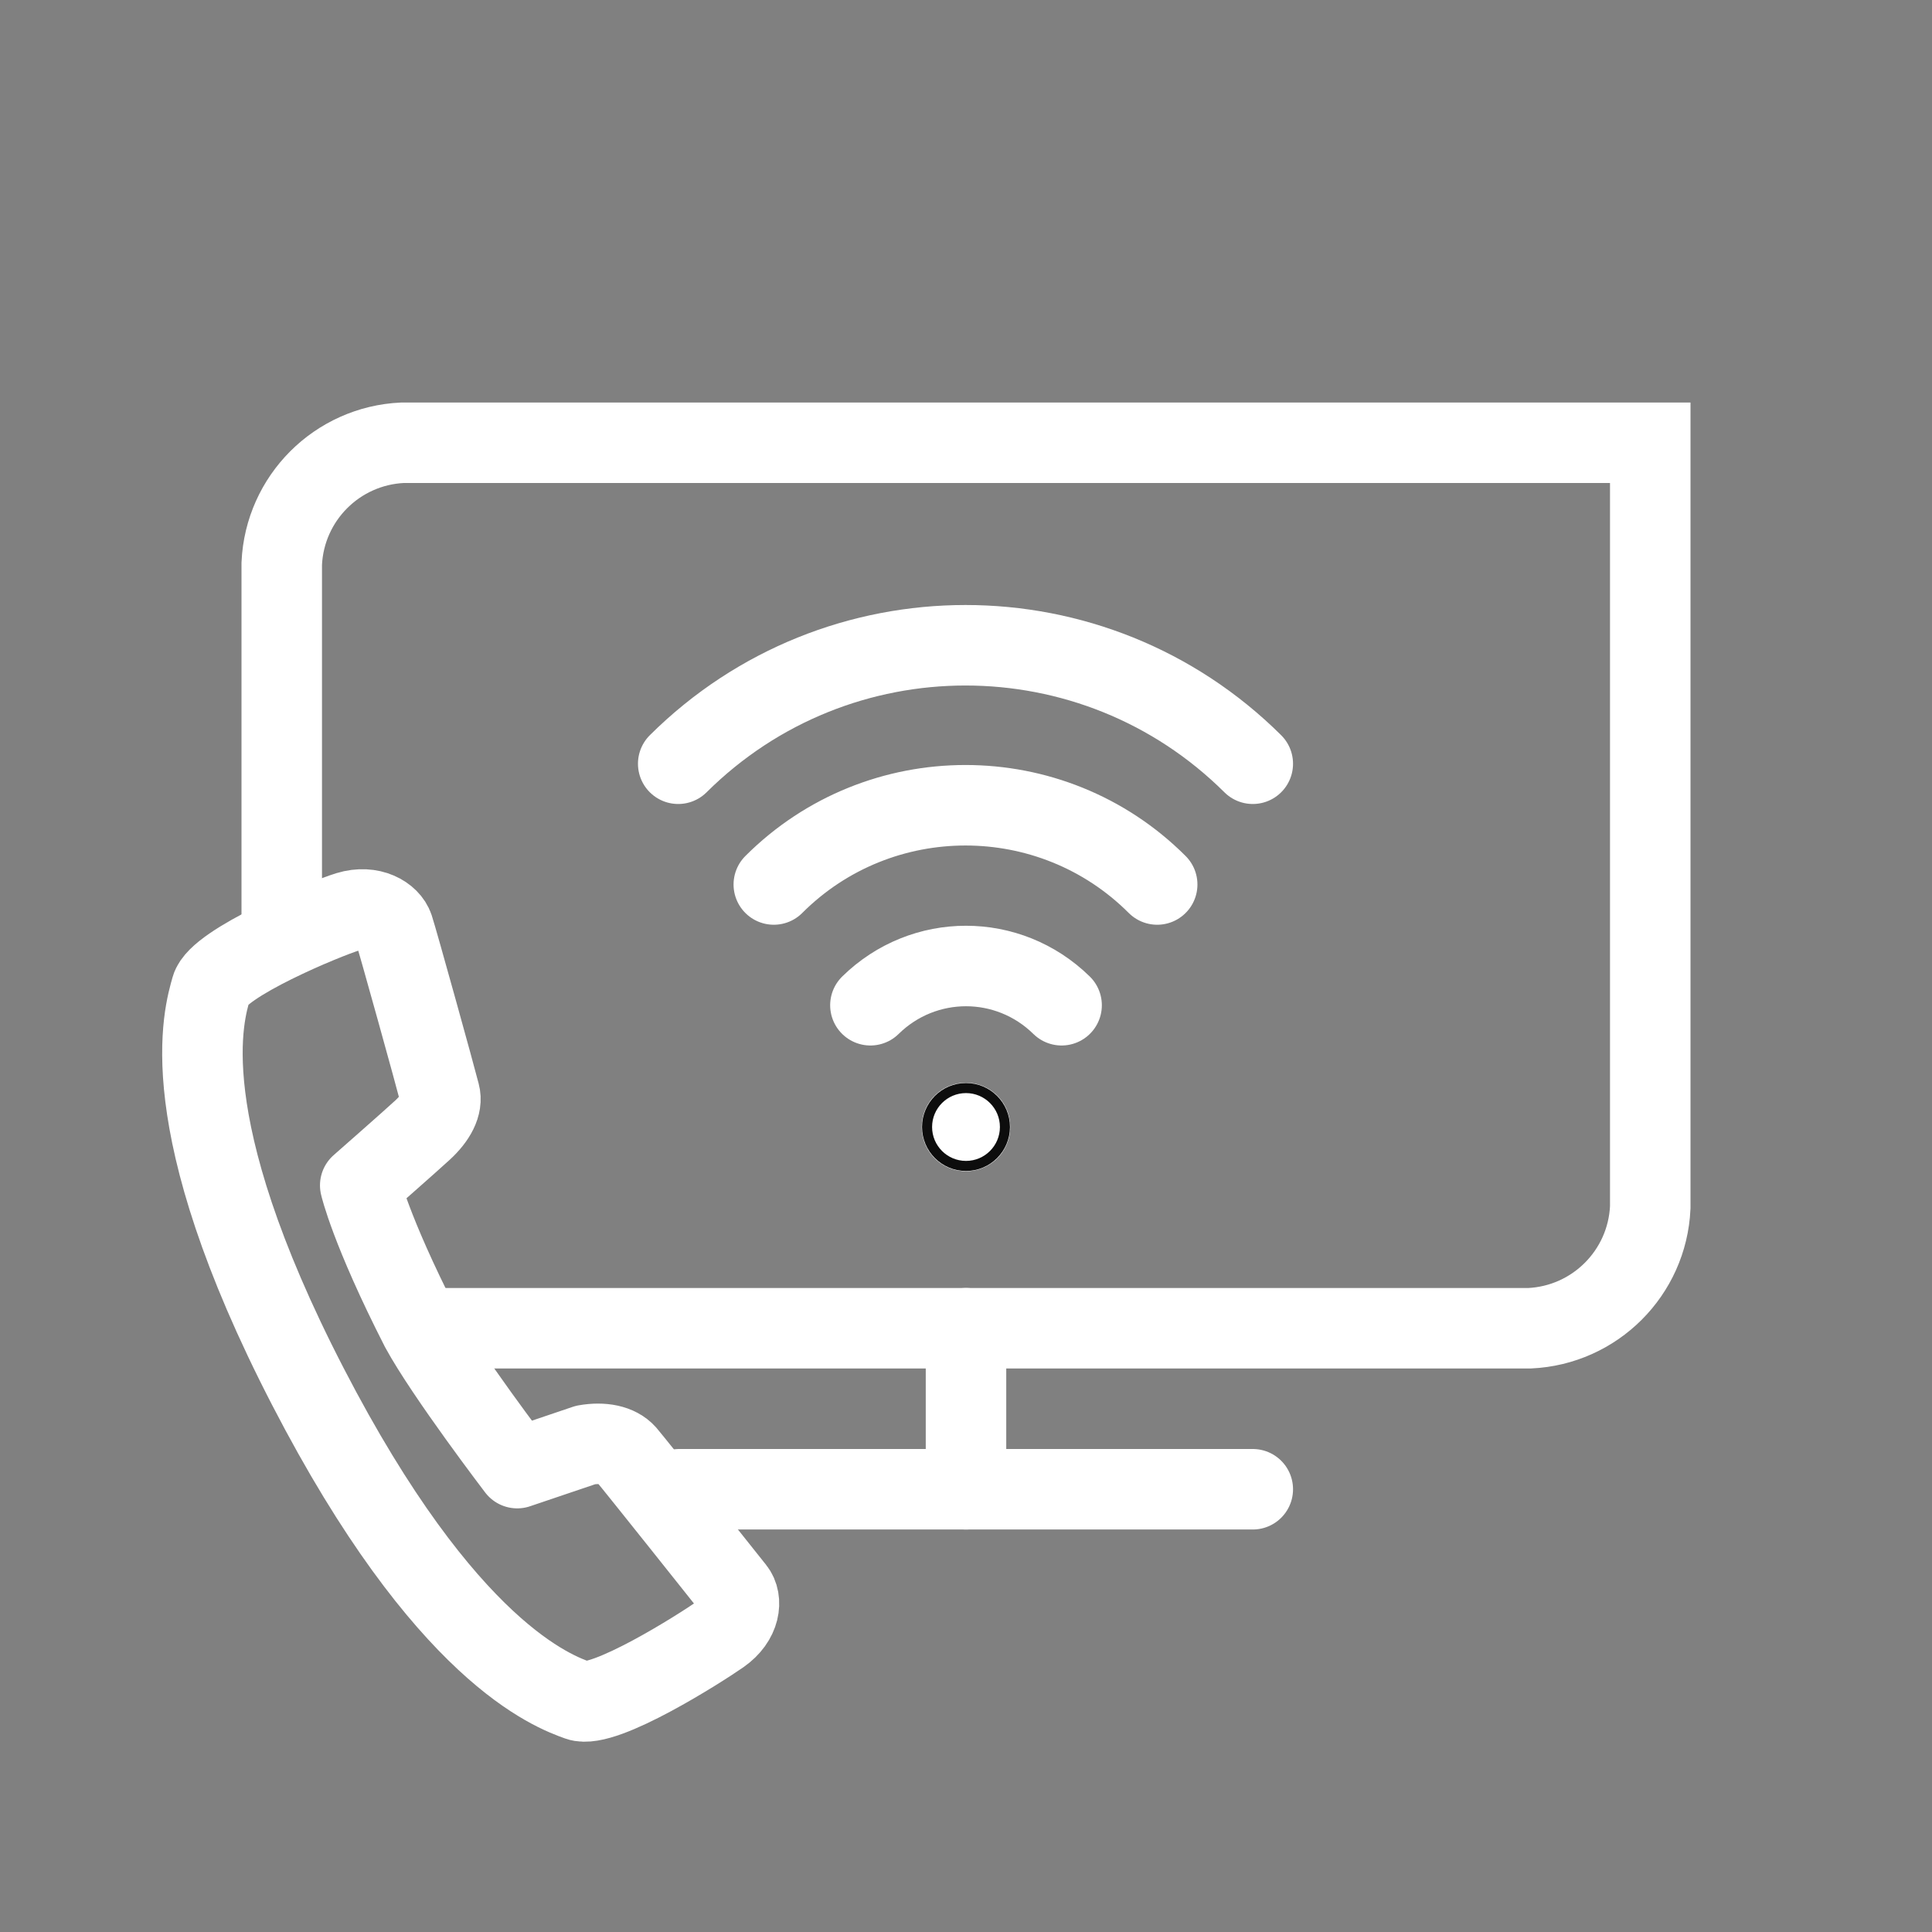
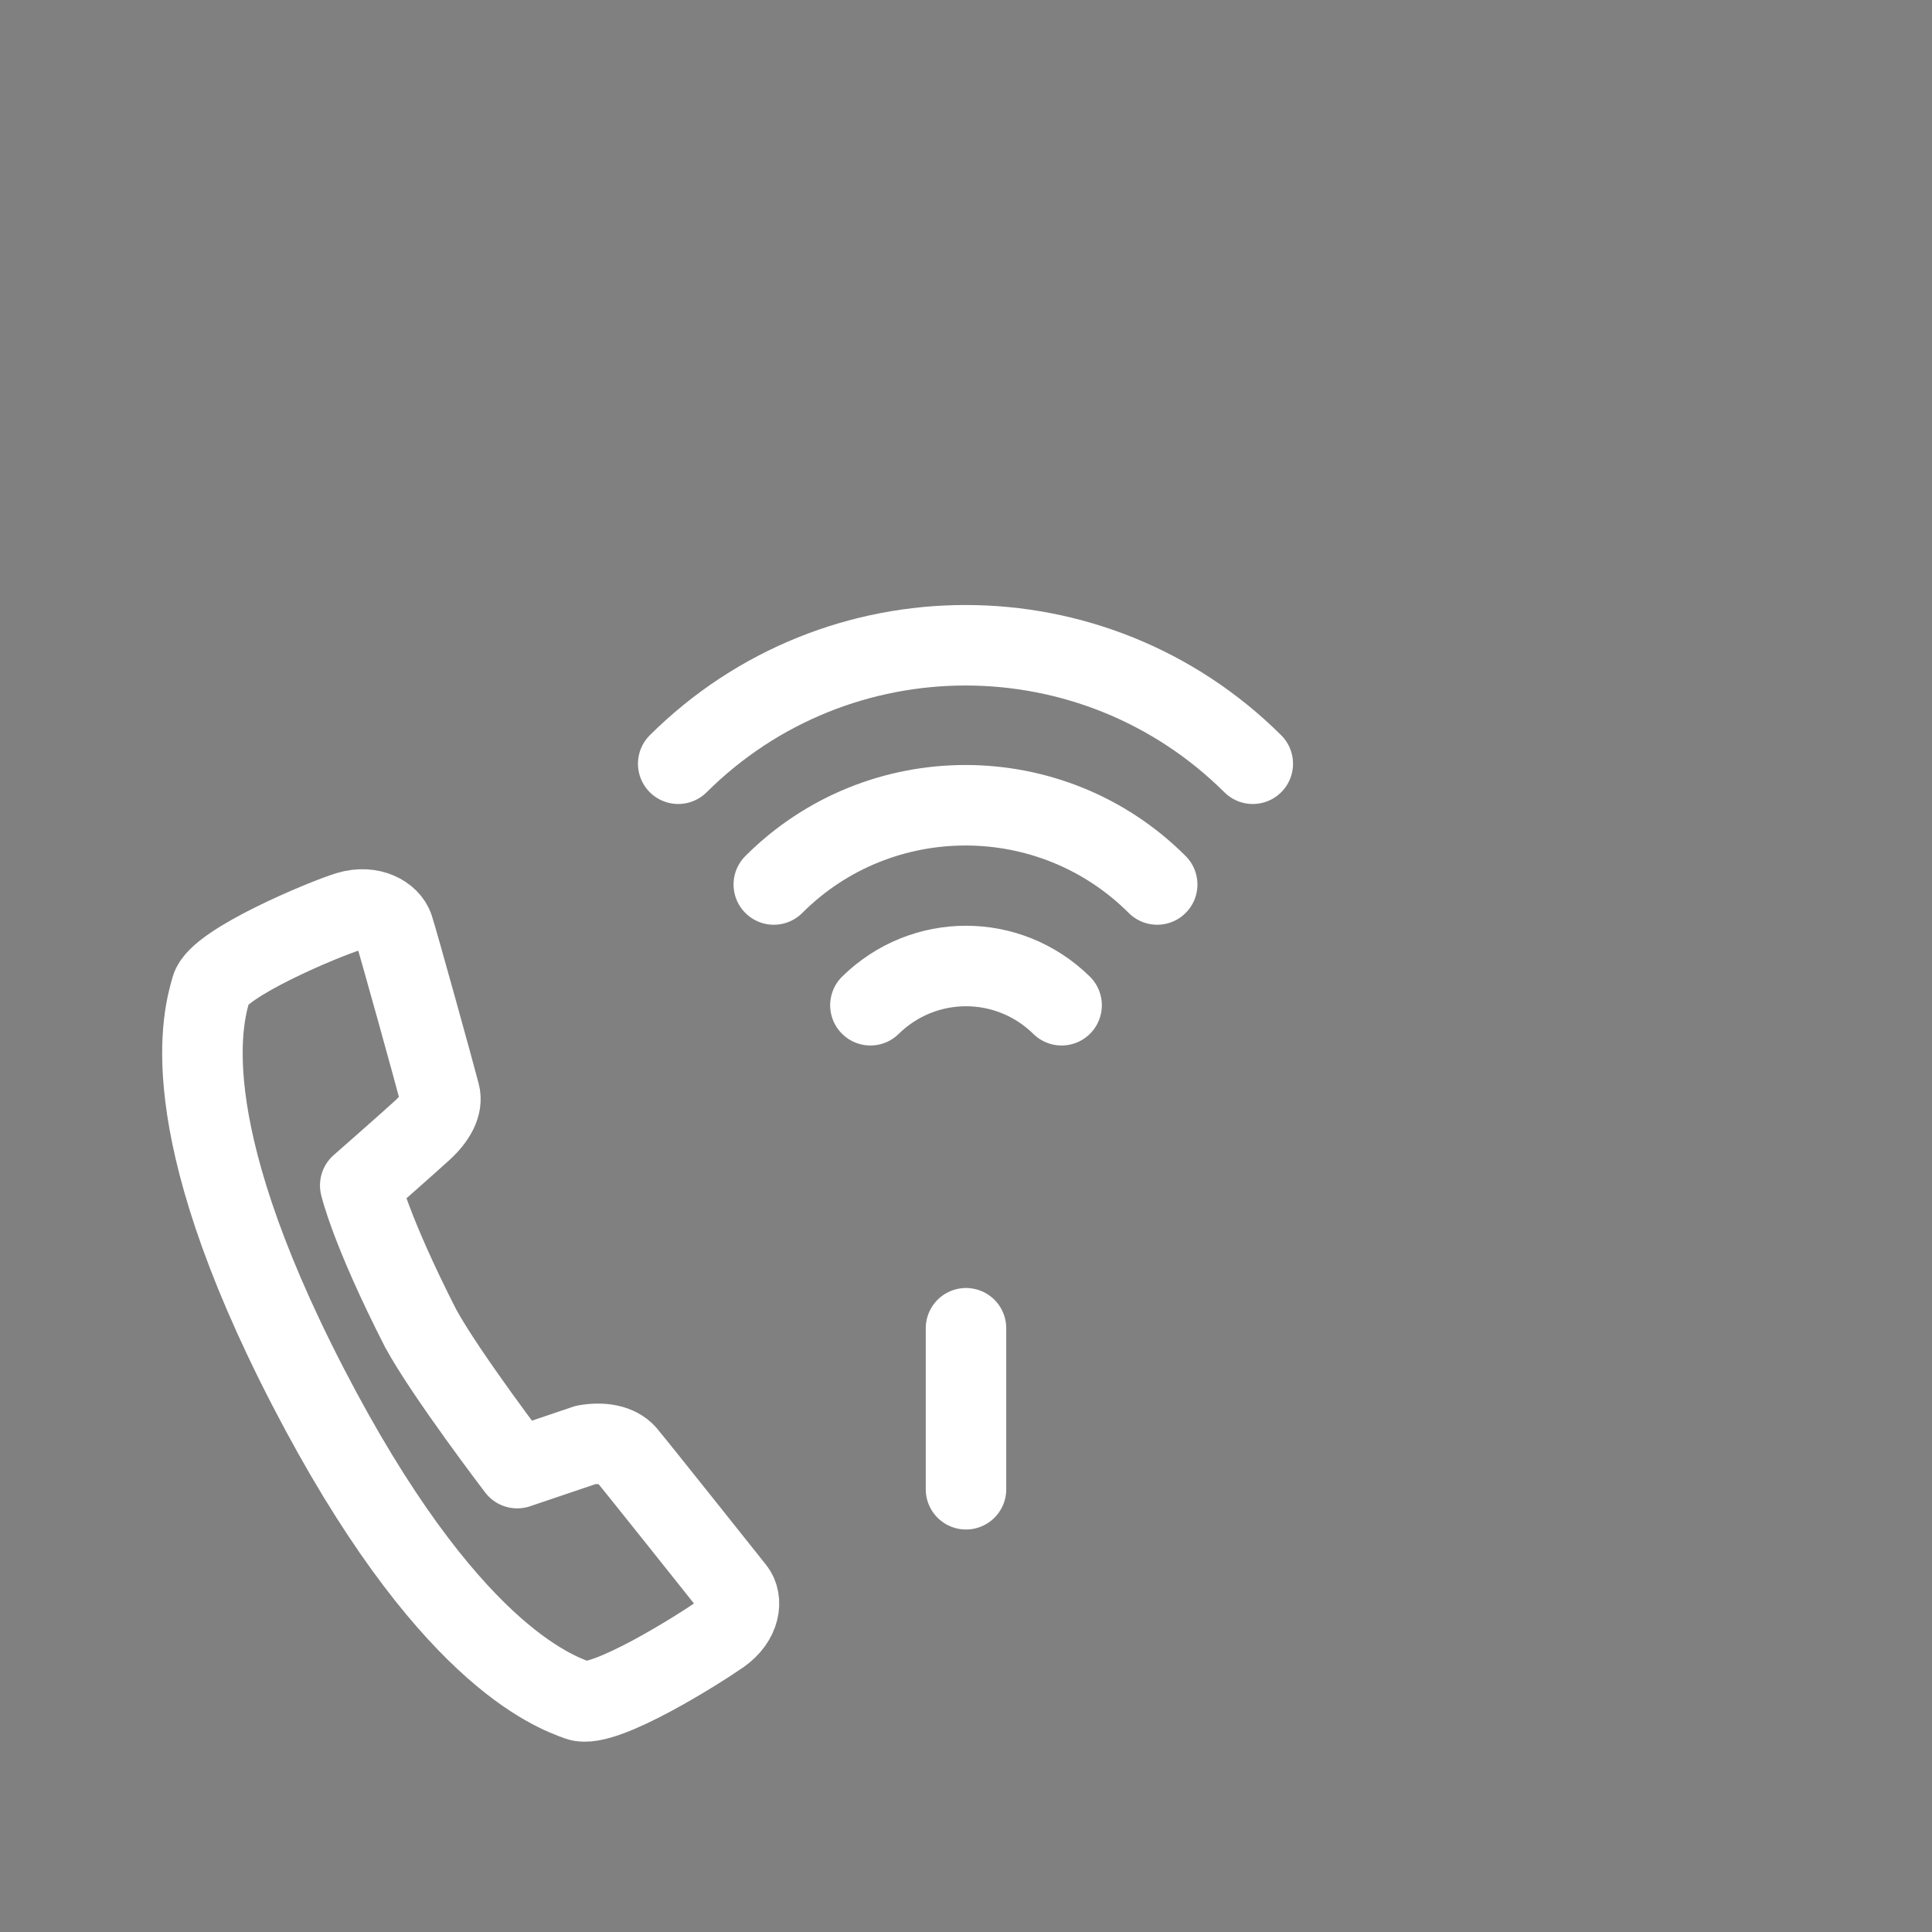
<svg xmlns="http://www.w3.org/2000/svg" viewBox="0 0 192 192">
  <rect x="0" y="0" width="192" height="192" fill="#808080" stroke="none" />
-   <path fill="none" stroke="#0d0d0d" stroke-linecap="round" stroke-linejoin="round" stroke-width="8" d="M67.5 148h57" style="stroke: #ffffff;" />
-   <path fill="none" stroke="#0d0d0d" stroke-linecap="round" stroke-width="8" d="M42.3 132H152c6.5-.3 11.7-5.5 12-12V44H40c-6.5.3-11.7 5.5-12 12v37.3" style="stroke: #ffffff;" />
  <path fill="none" stroke="#0d0d0d" stroke-linecap="round" stroke-linejoin="round" stroke-width="8" d="M96 148v-16M105.5 99.9c-5.3-5.2-13.7-5.2-19 0M115 87.9h0c-10.5-10.5-27.6-10.5-38.1 0M124.5 75.9c-15.8-15.7-41.3-15.7-57.1 0M51.4 145.9l6.8-2.3c1.7-.3 3.2 0 4 .9 1.1 1.3 10 12.5 10.8 13.5s.6 3-1.4 4.4-11.6 7.5-14.1 6.6-13.2-4.7-26.9-31.2-10.3-37.1-9.6-39.6 11.3-6.9 13.6-7.6 4.1.4 4.5 1.6 4.2 14.9 4.6 16.5c.3 1.1-.4 2.4-1.7 3.6s-6.2 5.5-6.2 5.5 1 4.4 6 14.2c2.5 4.6 9.6 13.9 9.6 13.9z" style="stroke: #ffffff;" />
-   <circle cx="96" cy="112" r=".4" fill="none" stroke="#0d0d0d" stroke-linejoin="round" stroke-width="8" style="stroke: #ffffff;" />
-   <circle cx="96" cy="112" r="3.87" fill="#0d0d0d" stroke="#0d0d0d" stroke-linejoin="round" style="fill: #ffffff;" />
</svg>